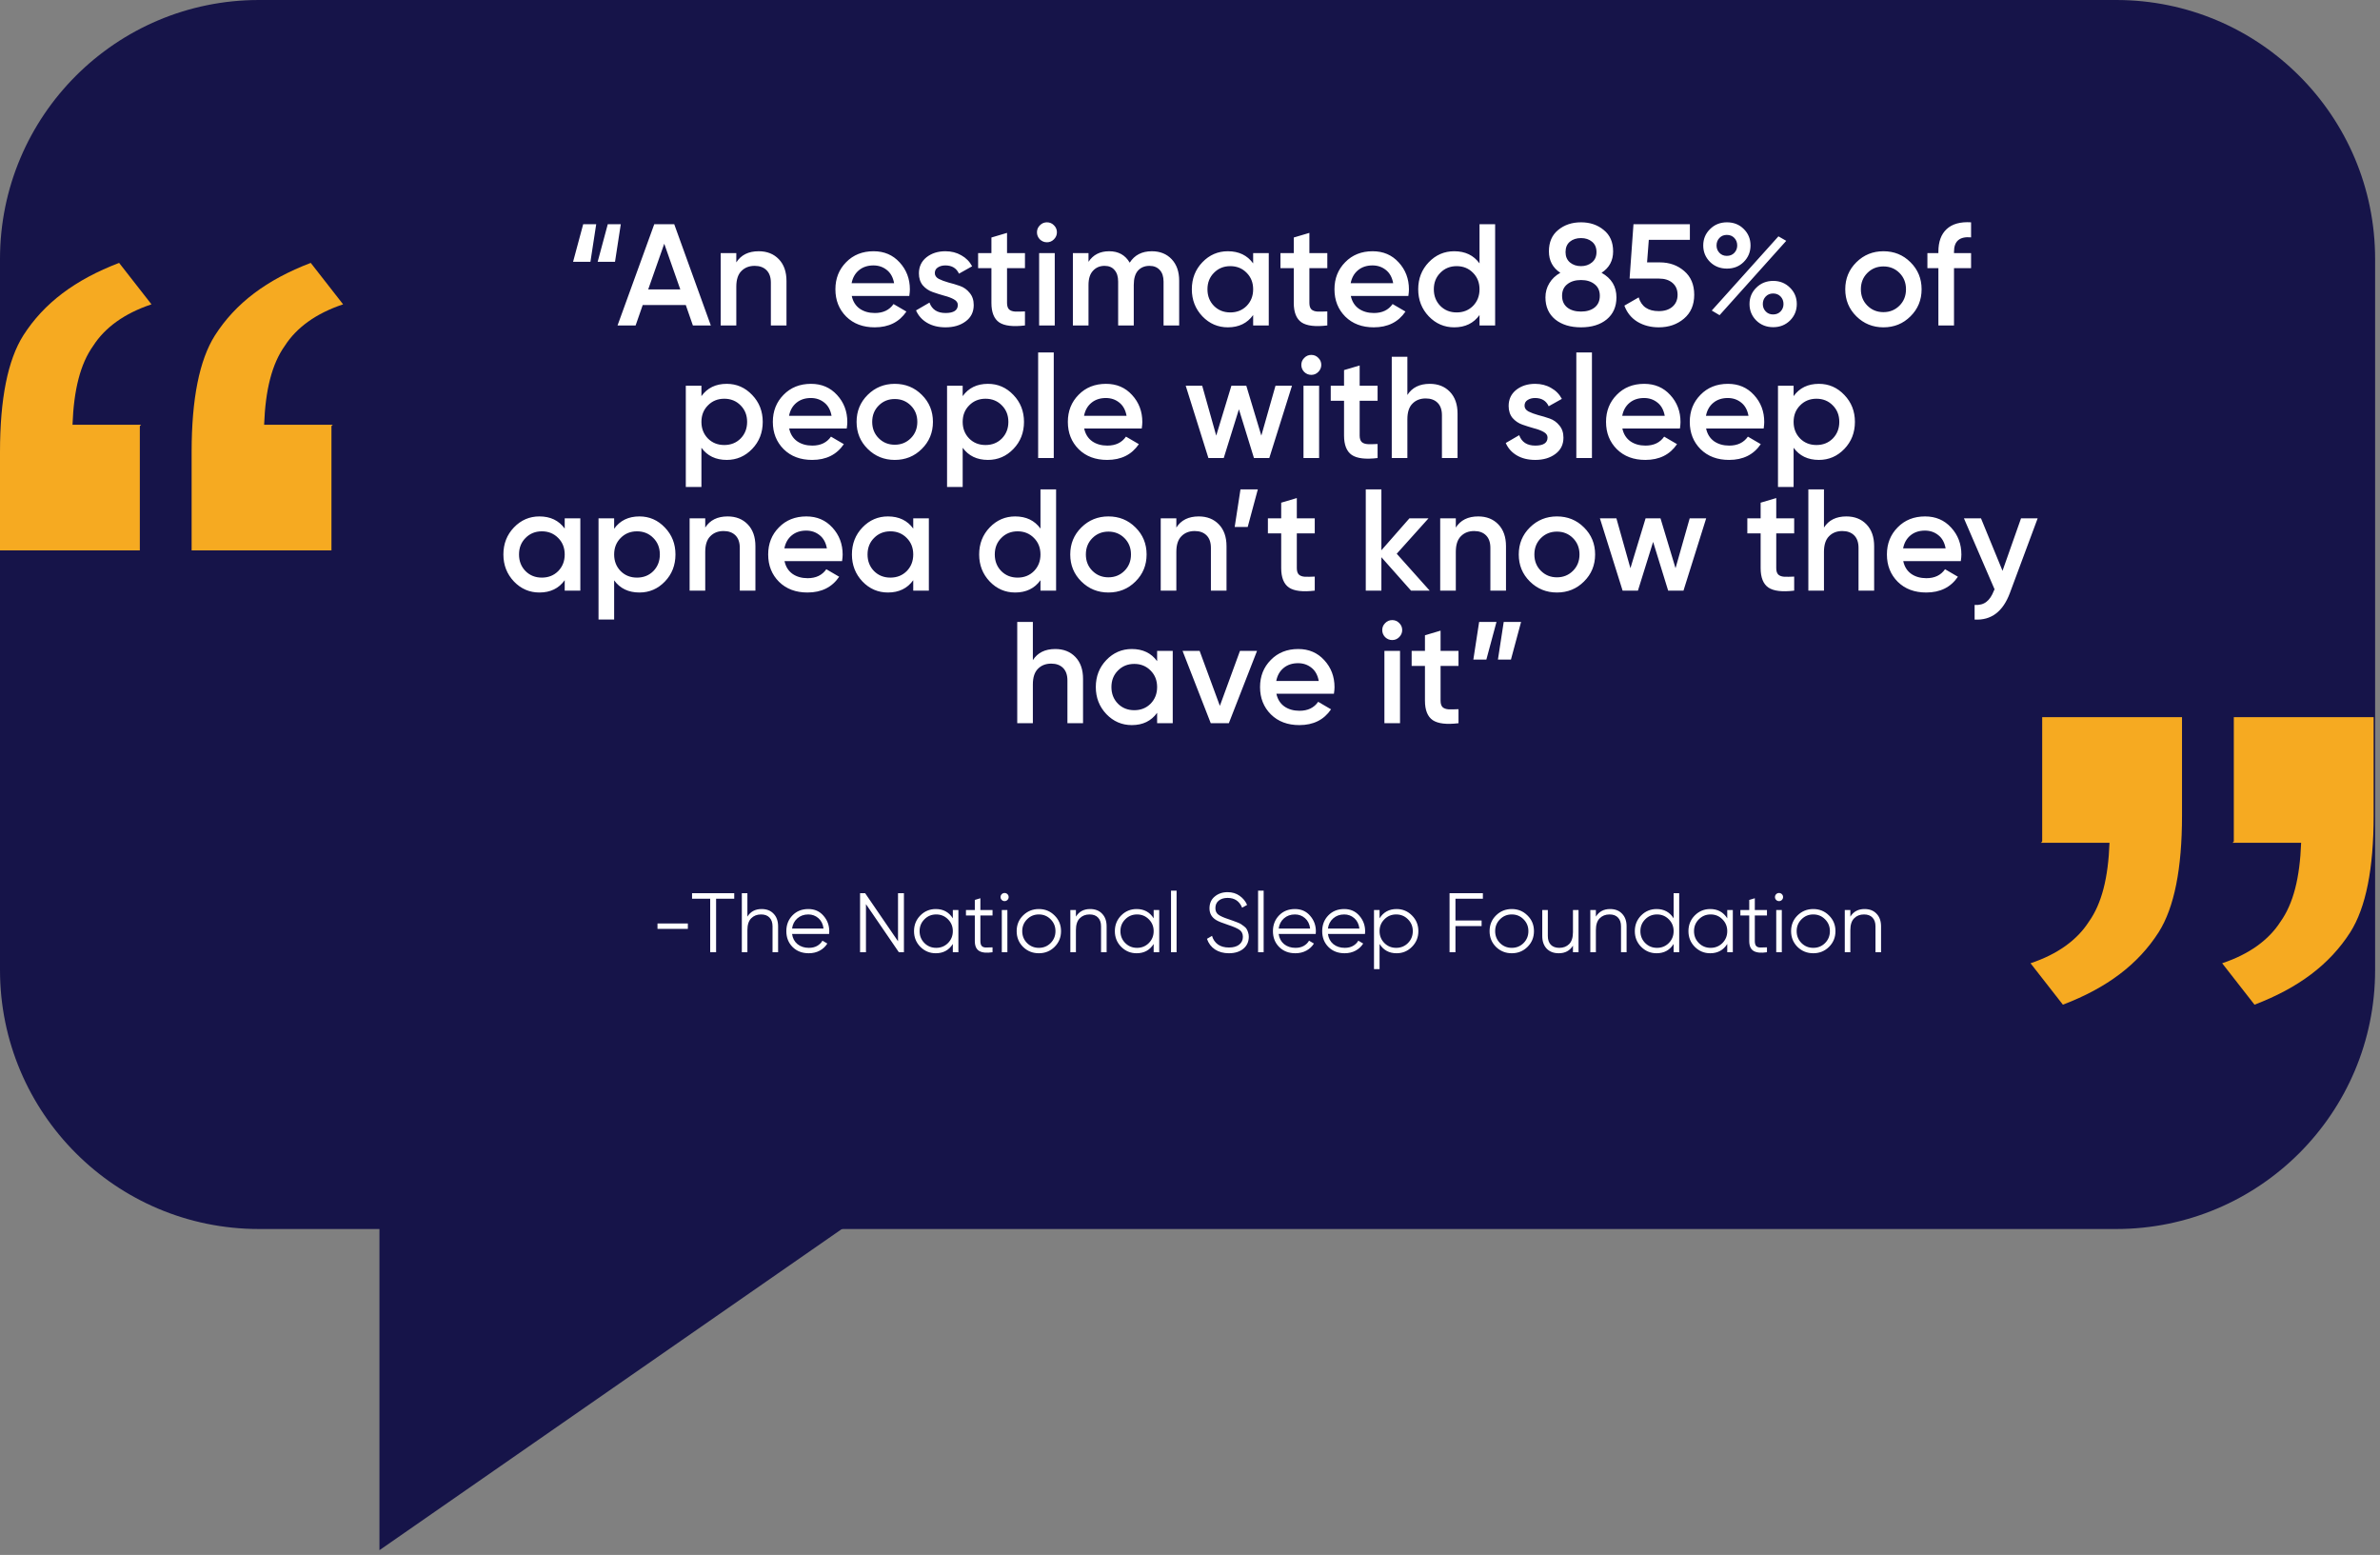
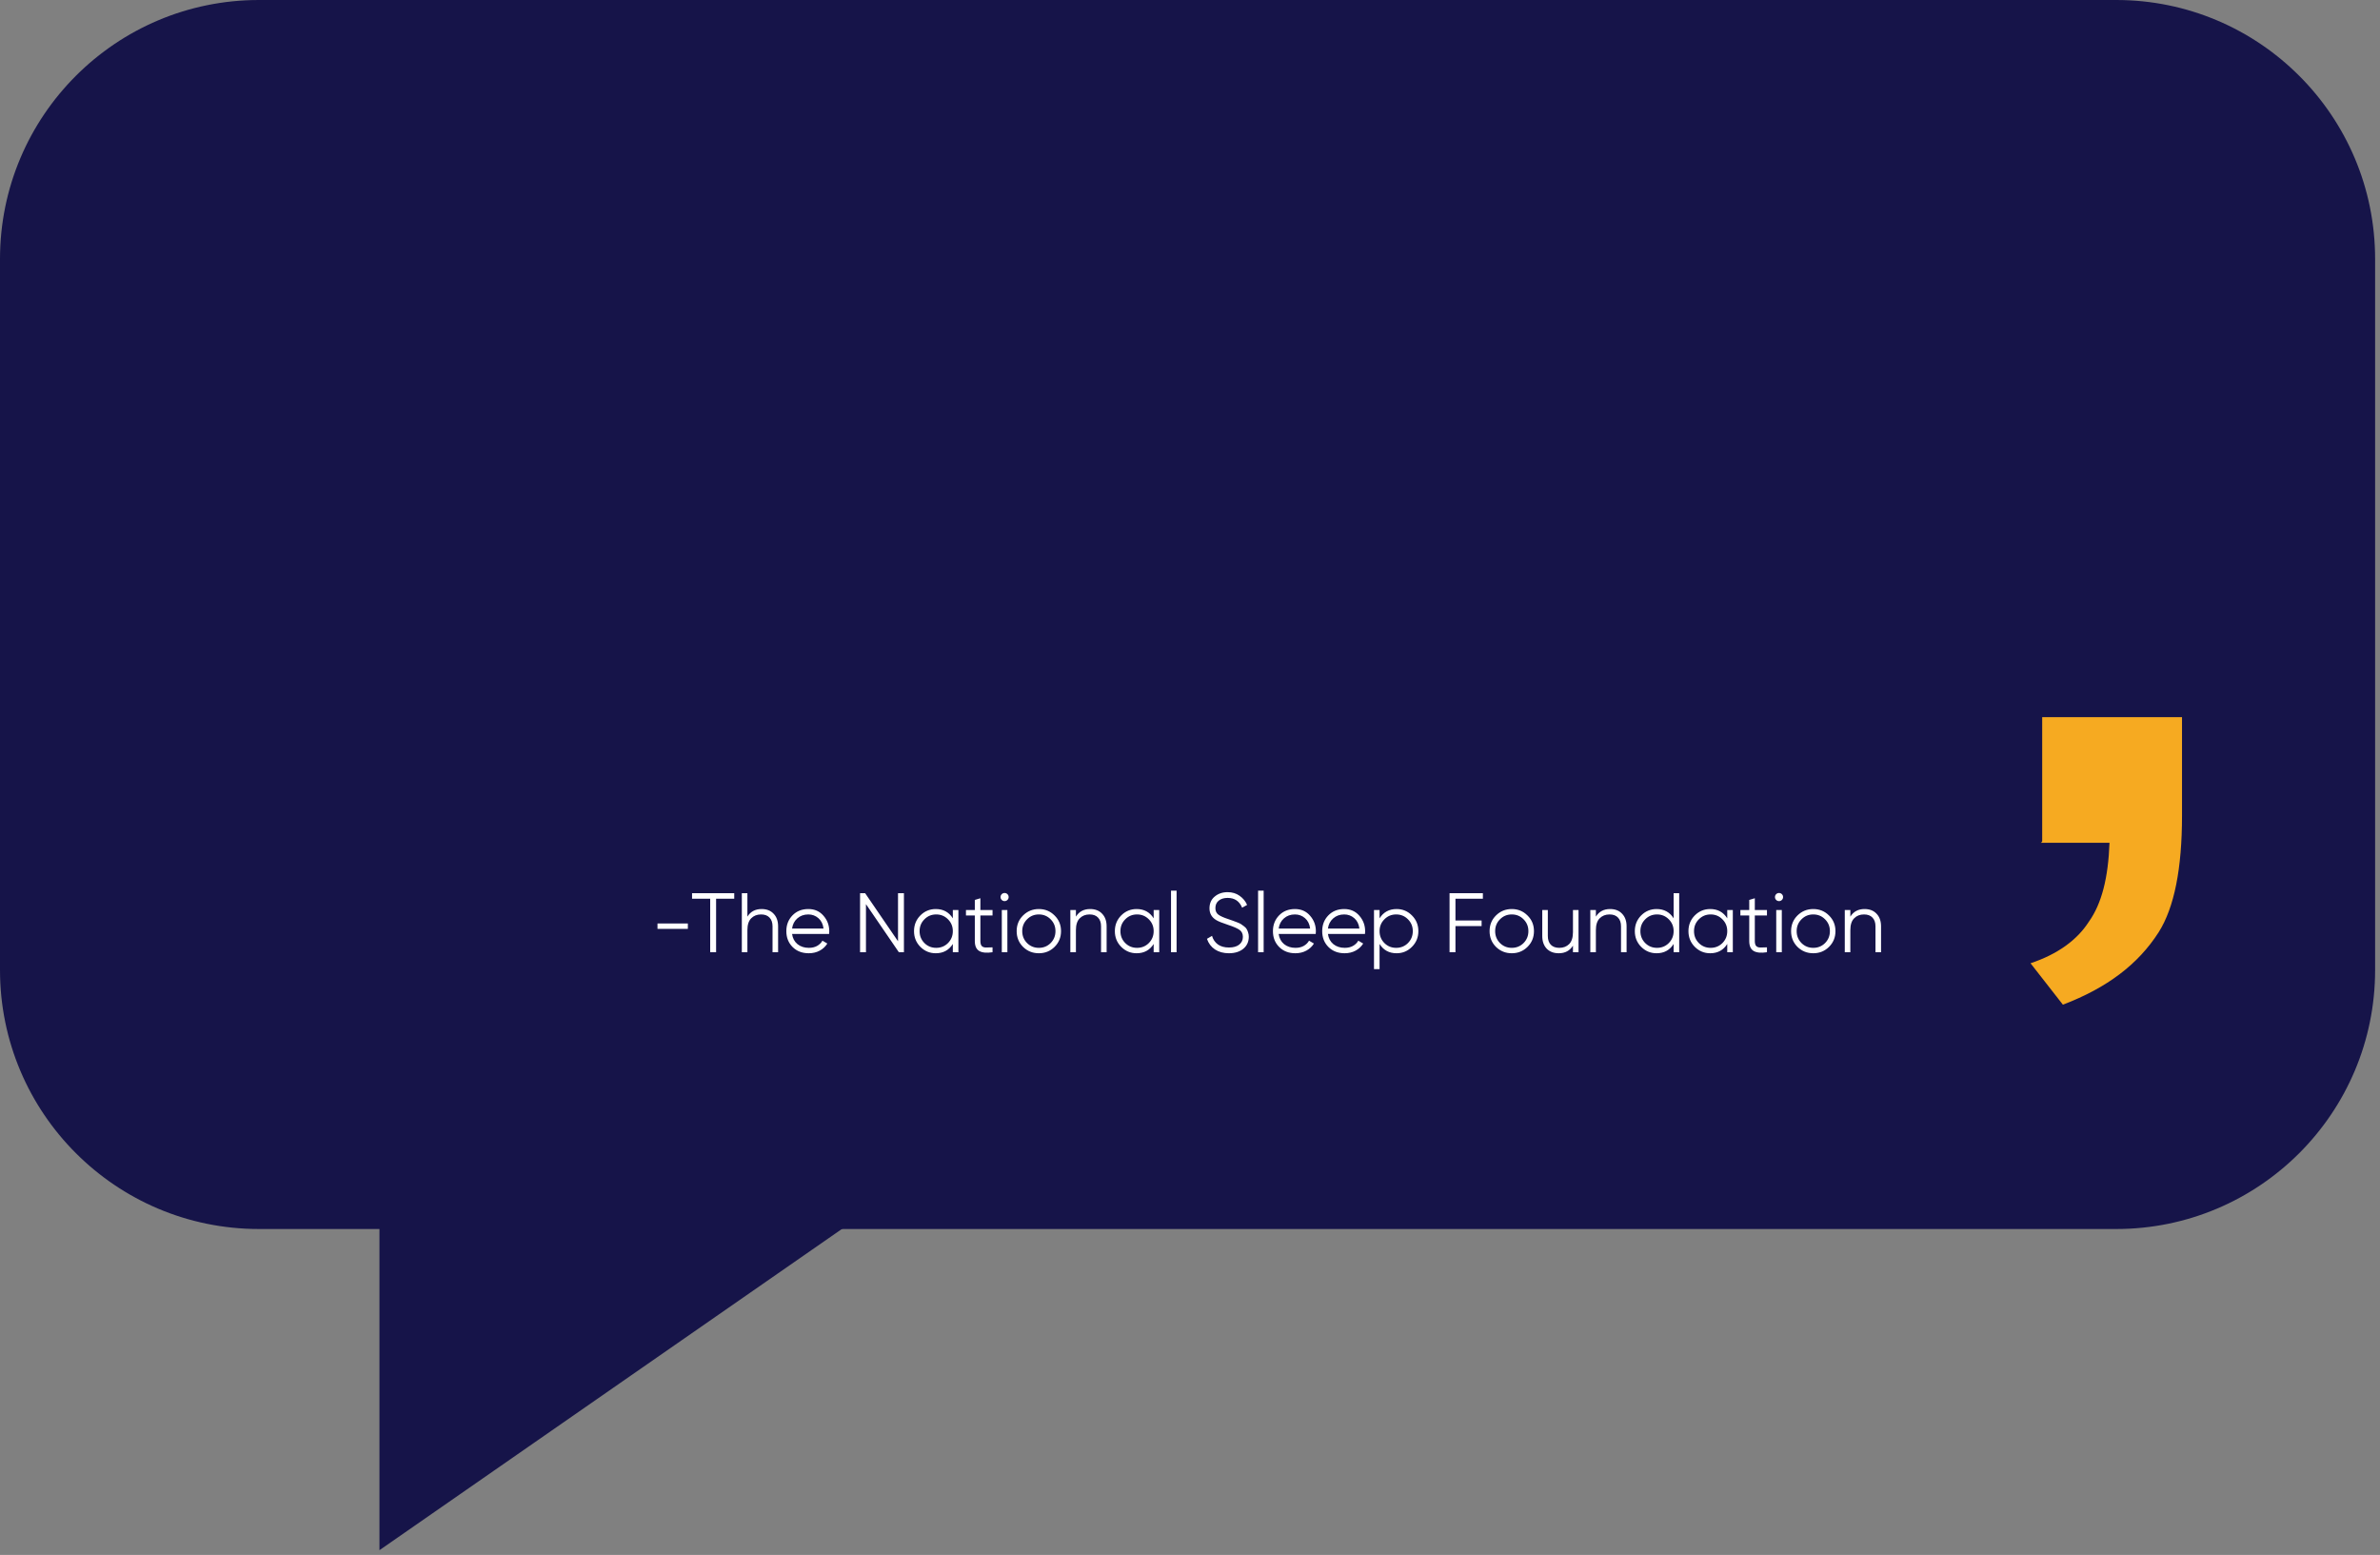
<svg xmlns="http://www.w3.org/2000/svg" width="395" height="258" viewBox="0 0 395 258" fill="none">
  <rect x="0" y="0" width="395" height="258" fill="#808080" stroke="none" />
  <path d="M351.213 0H42.977C19.241 0 0 19.241 0 42.977V160.947C0 184.682 19.241 203.924 42.977 203.924H351.213C374.948 203.924 394.189 184.682 394.189 160.947V42.977C394.189 19.241 374.948 0 351.213 0Z" fill="#161449" />
  <path d="M62.977 184.584V257.214L189.543 169.327L62.977 184.584Z" fill="#161449" />
-   <path d="M23.207 70.696V91.325H0V74.994C0 66.184 1.289 59.737 3.868 55.654C7.306 50.282 12.463 46.415 19.769 43.621L25.141 50.497C20.629 52.002 17.405 54.365 15.472 57.374C13.323 60.382 12.248 64.68 12.033 70.481H23.422L23.207 70.696Z" fill="#F6AA21" />
-   <path d="M55.01 70.696V91.325H31.803V74.994C31.803 66.184 33.092 59.737 35.67 55.654C39.109 50.282 44.266 46.415 51.572 43.621L56.944 50.497C52.431 52.002 49.208 54.365 47.274 57.374C45.125 60.382 44.051 64.68 43.836 70.481H55.225L55.01 70.696Z" fill="#F6AA21" />
-   <path d="M95.111 43.44L96.791 37.2H98.951L97.991 43.44H95.111ZM99.191 43.44L100.871 37.2H103.031L102.071 43.44H99.191ZM114.995 54L113.819 50.616H106.667L105.491 54H102.491L108.587 37.2H111.899L117.971 54H114.995ZM107.579 48.024H112.907L110.243 40.44L107.579 48.024ZM125.922 41.688C127.298 41.688 128.41 42.128 129.258 43.008C130.106 43.888 130.53 45.096 130.53 46.632V54H127.938V46.896C127.938 46 127.698 45.312 127.218 44.832C126.738 44.352 126.082 44.112 125.25 44.112C124.338 44.112 123.602 44.4 123.042 44.976C122.482 45.536 122.202 46.4 122.202 47.568V54H119.61V42H122.202V43.536C122.986 42.304 124.226 41.688 125.922 41.688ZM141.361 49.104C141.553 50.016 141.993 50.72 142.681 51.216C143.369 51.696 144.209 51.936 145.201 51.936C146.577 51.936 147.609 51.44 148.297 50.448L150.433 51.696C149.249 53.44 147.497 54.312 145.177 54.312C143.225 54.312 141.649 53.72 140.449 52.536C139.249 51.336 138.649 49.824 138.649 48C138.649 46.208 139.241 44.712 140.425 43.512C141.609 42.296 143.129 41.688 144.985 41.688C146.745 41.688 148.185 42.304 149.305 43.536C150.441 44.768 151.009 46.264 151.009 48.024C151.009 48.296 150.977 48.656 150.913 49.104H141.361ZM141.337 46.992H148.393C148.217 46.016 147.809 45.28 147.169 44.784C146.545 44.288 145.809 44.04 144.961 44.04C144.001 44.04 143.201 44.304 142.561 44.832C141.921 45.36 141.513 46.08 141.337 46.992ZM155.149 45.312C155.149 45.712 155.365 46.032 155.797 46.272C156.245 46.496 156.781 46.696 157.405 46.872C158.045 47.032 158.685 47.224 159.325 47.448C159.965 47.672 160.501 48.056 160.933 48.6C161.381 49.128 161.605 49.8 161.605 50.616C161.605 51.768 161.157 52.672 160.261 53.328C159.381 53.984 158.269 54.312 156.925 54.312C155.741 54.312 154.725 54.064 153.877 53.568C153.029 53.072 152.413 52.384 152.029 51.504L154.261 50.208C154.677 51.36 155.565 51.936 156.925 51.936C158.285 51.936 158.965 51.488 158.965 50.592C158.965 50.208 158.741 49.896 158.293 49.656C157.861 49.416 157.325 49.216 156.685 49.056C156.061 48.88 155.429 48.68 154.789 48.456C154.149 48.232 153.605 47.864 153.157 47.352C152.725 46.824 152.509 46.16 152.509 45.36C152.509 44.256 152.925 43.368 153.757 42.696C154.605 42.024 155.653 41.688 156.901 41.688C157.893 41.688 158.773 41.912 159.541 42.36C160.325 42.792 160.925 43.4 161.341 44.184L159.157 45.408C158.741 44.496 157.989 44.04 156.901 44.04C156.405 44.04 155.989 44.152 155.653 44.376C155.317 44.584 155.149 44.896 155.149 45.312ZM170.11 44.496H167.134V50.256C167.134 50.752 167.246 51.112 167.47 51.336C167.694 51.544 168.022 51.664 168.454 51.696C168.902 51.712 169.454 51.704 170.11 51.672V54C168.126 54.24 166.702 54.072 165.838 53.496C164.974 52.904 164.542 51.824 164.542 50.256V44.496H162.334V42H164.542V39.408L167.134 38.64V42H170.11V44.496ZM174.909 39.72C174.589 40.04 174.205 40.2 173.757 40.2C173.309 40.2 172.917 40.04 172.581 39.72C172.261 39.384 172.101 38.992 172.101 38.544C172.101 38.096 172.261 37.712 172.581 37.392C172.901 37.056 173.293 36.888 173.757 36.888C174.221 36.888 174.613 37.056 174.933 37.392C175.253 37.712 175.413 38.096 175.413 38.544C175.413 38.992 175.245 39.384 174.909 39.72ZM172.461 54V42H175.053V54H172.461ZM191.167 41.688C192.527 41.688 193.623 42.128 194.455 43.008C195.287 43.888 195.703 45.072 195.703 46.56V54H193.111V46.728C193.111 45.896 192.903 45.256 192.487 44.808C192.071 44.344 191.503 44.112 190.783 44.112C189.983 44.112 189.343 44.376 188.863 44.904C188.399 45.432 188.167 46.224 188.167 47.28V54H185.575V46.728C185.575 45.896 185.375 45.256 184.975 44.808C184.591 44.344 184.039 44.112 183.319 44.112C182.535 44.112 181.895 44.384 181.399 44.928C180.903 45.456 180.655 46.24 180.655 47.28V54H178.063V42H180.655V43.44C181.423 42.272 182.567 41.688 184.087 41.688C185.623 41.688 186.759 42.32 187.495 43.584C188.295 42.32 189.519 41.688 191.167 41.688ZM207.981 42H210.573V54H207.981V52.272C207.005 53.632 205.605 54.312 203.781 54.312C202.133 54.312 200.725 53.704 199.557 52.488C198.389 51.256 197.805 49.76 197.805 48C197.805 46.224 198.389 44.728 199.557 43.512C200.725 42.296 202.133 41.688 203.781 41.688C205.605 41.688 207.005 42.36 207.981 43.704V42ZM201.477 50.76C202.197 51.48 203.101 51.84 204.189 51.84C205.277 51.84 206.181 51.48 206.901 50.76C207.621 50.024 207.981 49.104 207.981 48C207.981 46.896 207.621 45.984 206.901 45.264C206.181 44.528 205.277 44.16 204.189 44.16C203.101 44.16 202.197 44.528 201.477 45.264C200.757 45.984 200.397 46.896 200.397 48C200.397 49.104 200.757 50.024 201.477 50.76ZM220.29 44.496H217.314V50.256C217.314 50.752 217.426 51.112 217.65 51.336C217.874 51.544 218.202 51.664 218.634 51.696C219.082 51.712 219.634 51.704 220.29 51.672V54C218.306 54.24 216.882 54.072 216.018 53.496C215.154 52.904 214.722 51.824 214.722 50.256V44.496H212.514V42H214.722V39.408L217.314 38.64V42H220.29V44.496ZM224.189 49.104C224.381 50.016 224.821 50.72 225.509 51.216C226.197 51.696 227.037 51.936 228.029 51.936C229.405 51.936 230.437 51.44 231.125 50.448L233.261 51.696C232.077 53.44 230.325 54.312 228.005 54.312C226.053 54.312 224.477 53.72 223.277 52.536C222.077 51.336 221.477 49.824 221.477 48C221.477 46.208 222.069 44.712 223.253 43.512C224.437 42.296 225.957 41.688 227.813 41.688C229.573 41.688 231.013 42.304 232.133 43.536C233.269 44.768 233.837 46.264 233.837 48.024C233.837 48.296 233.805 48.656 233.741 49.104H224.189ZM224.165 46.992H231.221C231.045 46.016 230.637 45.28 229.997 44.784C229.373 44.288 228.637 44.04 227.789 44.04C226.829 44.04 226.029 44.304 225.389 44.832C224.749 45.36 224.341 46.08 224.165 46.992ZM245.551 37.2H248.143V54H245.551V52.272C244.575 53.632 243.175 54.312 241.351 54.312C239.703 54.312 238.295 53.704 237.127 52.488C235.959 51.256 235.375 49.76 235.375 48C235.375 46.224 235.959 44.728 237.127 43.512C238.295 42.296 239.703 41.688 241.351 41.688C243.175 41.688 244.575 42.36 245.551 43.704V37.2ZM239.047 50.76C239.767 51.48 240.671 51.84 241.759 51.84C242.847 51.84 243.751 51.48 244.471 50.76C245.191 50.024 245.551 49.104 245.551 48C245.551 46.896 245.191 45.984 244.471 45.264C243.751 44.528 242.847 44.16 241.759 44.16C240.671 44.16 239.767 44.528 239.047 45.264C238.327 45.984 237.967 46.896 237.967 48C237.967 49.104 238.327 50.024 239.047 50.76ZM265.804 45.264C267.452 46.176 268.276 47.536 268.276 49.344C268.276 50.88 267.74 52.096 266.668 52.992C265.596 53.872 264.172 54.312 262.396 54.312C260.62 54.312 259.188 53.872 258.1 52.992C257.028 52.096 256.492 50.88 256.492 49.344C256.492 48.48 256.708 47.696 257.14 46.992C257.572 46.272 258.18 45.696 258.964 45.264C257.7 44.432 257.068 43.248 257.068 41.712C257.068 40.176 257.58 38.992 258.604 38.16C259.628 37.312 260.892 36.888 262.396 36.888C263.884 36.888 265.14 37.312 266.164 38.16C267.204 38.992 267.724 40.176 267.724 41.712C267.724 43.248 267.084 44.432 265.804 45.264ZM262.396 39.504C261.644 39.504 261.028 39.704 260.548 40.104C260.068 40.504 259.828 41.08 259.828 41.832C259.828 42.552 260.068 43.12 260.548 43.536C261.044 43.952 261.66 44.16 262.396 44.16C263.116 44.16 263.724 43.952 264.22 43.536C264.716 43.12 264.964 42.552 264.964 41.832C264.964 41.08 264.716 40.504 264.22 40.104C263.74 39.704 263.132 39.504 262.396 39.504ZM262.396 51.696C263.324 51.696 264.076 51.472 264.652 51.024C265.228 50.56 265.516 49.912 265.516 49.08C265.516 48.248 265.228 47.608 264.652 47.16C264.076 46.696 263.324 46.464 262.396 46.464C261.452 46.464 260.692 46.696 260.116 47.16C259.54 47.608 259.252 48.248 259.252 49.08C259.252 49.912 259.54 50.56 260.116 51.024C260.692 51.472 261.452 51.696 262.396 51.696ZM275.471 43.536C277.071 43.536 278.423 44.016 279.527 44.976C280.631 45.92 281.183 47.232 281.183 48.912C281.183 50.592 280.615 51.912 279.479 52.872C278.343 53.832 276.951 54.312 275.303 54.312C273.975 54.312 272.799 54.008 271.775 53.4C270.751 52.776 270.023 51.88 269.591 50.712L271.967 49.344C272.415 50.864 273.527 51.624 275.303 51.624C276.247 51.624 276.999 51.384 277.559 50.904C278.135 50.408 278.423 49.744 278.423 48.912C278.423 48.08 278.143 47.424 277.583 46.944C277.023 46.464 276.279 46.224 275.351 46.224H270.455L271.103 37.2H280.463V39.792H273.647L273.359 43.536H275.471ZM289.4 43.464C288.664 44.2 287.736 44.568 286.616 44.568C285.496 44.568 284.56 44.2 283.808 43.464C283.056 42.712 282.68 41.8 282.68 40.728C282.68 39.656 283.056 38.752 283.808 38.016C284.56 37.264 285.496 36.888 286.616 36.888C287.736 36.888 288.664 37.256 289.4 37.992C290.152 38.728 290.528 39.64 290.528 40.728C290.528 41.8 290.152 42.712 289.4 43.464ZM286.592 42.456C287.104 42.456 287.52 42.288 287.84 41.952C288.16 41.616 288.32 41.208 288.32 40.728C288.32 40.232 288.16 39.816 287.84 39.48C287.52 39.144 287.104 38.976 286.592 38.976C286.096 38.976 285.688 39.144 285.368 39.48C285.048 39.816 284.888 40.232 284.888 40.728C284.888 41.208 285.048 41.616 285.368 41.952C285.688 42.288 286.096 42.456 286.592 42.456ZM284.096 51.528L295.16 39.216L296.456 39.96L285.392 52.296L284.096 51.528ZM294.296 54.288C293.176 54.288 292.24 53.92 291.488 53.184C290.736 52.432 290.36 51.52 290.36 50.448C290.36 49.376 290.736 48.472 291.488 47.736C292.24 46.984 293.176 46.608 294.296 46.608C295.4 46.608 296.328 46.984 297.08 47.736C297.832 48.472 298.208 49.376 298.208 50.448C298.208 51.52 297.832 52.432 297.08 53.184C296.328 53.92 295.4 54.288 294.296 54.288ZM294.272 52.176C294.784 52.176 295.2 52.008 295.52 51.672C295.84 51.336 296 50.928 296 50.448C296 49.952 295.84 49.536 295.52 49.2C295.2 48.864 294.784 48.696 294.272 48.696C293.776 48.696 293.368 48.864 293.048 49.2C292.728 49.536 292.568 49.952 292.568 50.448C292.568 50.928 292.728 51.336 293.048 51.672C293.368 52.008 293.776 52.176 294.272 52.176ZM312.586 54.312C310.826 54.312 309.33 53.704 308.098 52.488C306.866 51.272 306.25 49.776 306.25 48C306.25 46.224 306.866 44.728 308.098 43.512C309.33 42.296 310.826 41.688 312.586 41.688C314.362 41.688 315.858 42.296 317.074 43.512C318.306 44.728 318.922 46.224 318.922 48C318.922 49.776 318.306 51.272 317.074 52.488C315.858 53.704 314.362 54.312 312.586 54.312ZM309.922 50.712C310.642 51.432 311.53 51.792 312.586 51.792C313.642 51.792 314.53 51.432 315.25 50.712C315.97 49.992 316.33 49.088 316.33 48C316.33 46.912 315.97 46.008 315.25 45.288C314.53 44.568 313.642 44.208 312.586 44.208C311.53 44.208 310.642 44.568 309.922 45.288C309.202 46.008 308.842 46.912 308.842 48C308.842 49.088 309.202 49.992 309.922 50.712ZM327.132 39.384C325.244 39.208 324.3 40 324.3 41.76V42H327.132V44.496H324.3V54H321.708V44.496H319.884V42H321.708V41.76C321.708 40.112 322.164 38.864 323.076 38.016C324.004 37.152 325.356 36.776 327.132 36.888V39.384ZM120.613 63.688C122.261 63.688 123.669 64.304 124.837 65.536C126.005 66.752 126.589 68.24 126.589 70C126.589 71.776 126.005 73.272 124.837 74.488C123.669 75.704 122.261 76.312 120.613 76.312C118.789 76.312 117.389 75.64 116.413 74.296V80.8H113.821V64H116.413V65.728C117.389 64.368 118.789 63.688 120.613 63.688ZM117.493 72.76C118.213 73.48 119.117 73.84 120.205 73.84C121.293 73.84 122.197 73.48 122.917 72.76C123.637 72.024 123.997 71.104 123.997 70C123.997 68.896 123.637 67.984 122.917 67.264C122.197 66.528 121.293 66.16 120.205 66.16C119.117 66.16 118.213 66.528 117.493 67.264C116.773 67.984 116.413 68.896 116.413 70C116.413 71.104 116.773 72.024 117.493 72.76ZM130.978 71.104C131.17 72.016 131.61 72.72 132.298 73.216C132.986 73.696 133.826 73.936 134.818 73.936C136.194 73.936 137.226 73.44 137.914 72.448L140.05 73.696C138.866 75.44 137.114 76.312 134.794 76.312C132.842 76.312 131.266 75.72 130.066 74.536C128.866 73.336 128.266 71.824 128.266 70C128.266 68.208 128.858 66.712 130.042 65.512C131.226 64.296 132.746 63.688 134.602 63.688C136.362 63.688 137.802 64.304 138.922 65.536C140.058 66.768 140.626 68.264 140.626 70.024C140.626 70.296 140.594 70.656 140.53 71.104H130.978ZM130.954 68.992H138.01C137.834 68.016 137.426 67.28 136.786 66.784C136.162 66.288 135.426 66.04 134.578 66.04C133.618 66.04 132.818 66.304 132.178 66.832C131.538 67.36 131.13 68.08 130.954 68.992ZM148.5 76.312C146.74 76.312 145.244 75.704 144.012 74.488C142.78 73.272 142.164 71.776 142.164 70C142.164 68.224 142.78 66.728 144.012 65.512C145.244 64.296 146.74 63.688 148.5 63.688C150.276 63.688 151.772 64.296 152.988 65.512C154.22 66.728 154.836 68.224 154.836 70C154.836 71.776 154.22 73.272 152.988 74.488C151.772 75.704 150.276 76.312 148.5 76.312ZM145.836 72.712C146.556 73.432 147.444 73.792 148.5 73.792C149.556 73.792 150.444 73.432 151.164 72.712C151.884 71.992 152.244 71.088 152.244 70C152.244 68.912 151.884 68.008 151.164 67.288C150.444 66.568 149.556 66.208 148.5 66.208C147.444 66.208 146.556 66.568 145.836 67.288C145.116 68.008 144.756 68.912 144.756 70C144.756 71.088 145.116 71.992 145.836 72.712ZM163.972 63.688C165.62 63.688 167.028 64.304 168.196 65.536C169.364 66.752 169.948 68.24 169.948 70C169.948 71.776 169.364 73.272 168.196 74.488C167.028 75.704 165.62 76.312 163.972 76.312C162.148 76.312 160.748 75.64 159.772 74.296V80.8H157.18V64H159.772V65.728C160.748 64.368 162.148 63.688 163.972 63.688ZM160.852 72.76C161.572 73.48 162.476 73.84 163.564 73.84C164.652 73.84 165.556 73.48 166.276 72.76C166.996 72.024 167.356 71.104 167.356 70C167.356 68.896 166.996 67.984 166.276 67.264C165.556 66.528 164.652 66.16 163.564 66.16C162.476 66.16 161.572 66.528 160.852 67.264C160.132 67.984 159.772 68.896 159.772 70C159.772 71.104 160.132 72.024 160.852 72.76ZM172.297 76V58.48H174.889V76H172.297ZM179.939 71.104C180.131 72.016 180.571 72.72 181.259 73.216C181.947 73.696 182.787 73.936 183.779 73.936C185.155 73.936 186.187 73.44 186.875 72.448L189.011 73.696C187.827 75.44 186.075 76.312 183.755 76.312C181.803 76.312 180.227 75.72 179.027 74.536C177.827 73.336 177.227 71.824 177.227 70C177.227 68.208 177.819 66.712 179.003 65.512C180.187 64.296 181.707 63.688 183.563 63.688C185.323 63.688 186.763 64.304 187.883 65.536C189.019 66.768 189.587 68.264 189.587 70.024C189.587 70.296 189.555 70.656 189.491 71.104H179.939ZM179.915 68.992H186.971C186.795 68.016 186.387 67.28 185.747 66.784C185.123 66.288 184.387 66.04 183.539 66.04C182.579 66.04 181.779 66.304 181.139 66.832C180.499 67.36 180.091 68.08 179.915 68.992ZM211.691 64H214.427L210.659 76H208.115L205.619 67.912L203.099 76H200.555L196.787 64H199.523L201.851 72.28L204.371 64H206.843L209.339 72.28L211.691 64ZM218.784 61.72C218.464 62.04 218.08 62.2 217.632 62.2C217.184 62.2 216.792 62.04 216.456 61.72C216.136 61.384 215.976 60.992 215.976 60.544C215.976 60.096 216.136 59.712 216.456 59.392C216.776 59.056 217.168 58.888 217.632 58.888C218.096 58.888 218.488 59.056 218.808 59.392C219.128 59.712 219.288 60.096 219.288 60.544C219.288 60.992 219.12 61.384 218.784 61.72ZM216.336 76V64H218.928V76H216.336ZM228.634 66.496H225.658V72.256C225.658 72.752 225.77 73.112 225.994 73.336C226.218 73.544 226.546 73.664 226.978 73.696C227.426 73.712 227.978 73.704 228.634 73.672V76C226.65 76.24 225.226 76.072 224.362 75.496C223.498 74.904 223.066 73.824 223.066 72.256V66.496H220.858V64H223.066V61.408L225.658 60.64V64H228.634V66.496ZM237.297 63.688C238.673 63.688 239.785 64.128 240.633 65.008C241.481 65.888 241.905 67.096 241.905 68.632V76H239.313V68.896C239.313 68 239.073 67.312 238.593 66.832C238.113 66.352 237.457 66.112 236.625 66.112C235.713 66.112 234.977 66.4 234.417 66.976C233.857 67.536 233.577 68.4 233.577 69.568V76H230.985V59.2H233.577V65.536C234.361 64.304 235.601 63.688 237.297 63.688ZM253.024 67.312C253.024 67.712 253.24 68.032 253.672 68.272C254.12 68.496 254.656 68.696 255.28 68.872C255.92 69.032 256.56 69.224 257.2 69.448C257.84 69.672 258.376 70.056 258.808 70.6C259.256 71.128 259.48 71.8 259.48 72.616C259.48 73.768 259.032 74.672 258.136 75.328C257.256 75.984 256.144 76.312 254.8 76.312C253.616 76.312 252.6 76.064 251.752 75.568C250.904 75.072 250.288 74.384 249.904 73.504L252.136 72.208C252.552 73.36 253.44 73.936 254.8 73.936C256.16 73.936 256.84 73.488 256.84 72.592C256.84 72.208 256.616 71.896 256.168 71.656C255.736 71.416 255.2 71.216 254.56 71.056C253.936 70.88 253.304 70.68 252.664 70.456C252.024 70.232 251.48 69.864 251.032 69.352C250.6 68.824 250.384 68.16 250.384 67.36C250.384 66.256 250.8 65.368 251.632 64.696C252.48 64.024 253.528 63.688 254.776 63.688C255.768 63.688 256.648 63.912 257.416 64.36C258.2 64.792 258.8 65.4 259.216 66.184L257.032 67.408C256.616 66.496 255.864 66.04 254.776 66.04C254.28 66.04 253.864 66.152 253.528 66.376C253.192 66.584 253.024 66.896 253.024 67.312ZM261.617 76V58.48H264.209V76H261.617ZM269.259 71.104C269.451 72.016 269.891 72.72 270.579 73.216C271.267 73.696 272.107 73.936 273.099 73.936C274.475 73.936 275.507 73.44 276.195 72.448L278.331 73.696C277.147 75.44 275.395 76.312 273.075 76.312C271.123 76.312 269.547 75.72 268.347 74.536C267.147 73.336 266.547 71.824 266.547 70C266.547 68.208 267.139 66.712 268.323 65.512C269.507 64.296 271.027 63.688 272.883 63.688C274.643 63.688 276.083 64.304 277.203 65.536C278.339 66.768 278.907 68.264 278.907 70.024C278.907 70.296 278.875 70.656 278.811 71.104H269.259ZM269.235 68.992H276.291C276.115 68.016 275.707 67.28 275.067 66.784C274.443 66.288 273.707 66.04 272.859 66.04C271.899 66.04 271.099 66.304 270.459 66.832C269.819 67.36 269.411 68.08 269.235 68.992ZM283.157 71.104C283.349 72.016 283.789 72.72 284.477 73.216C285.165 73.696 286.005 73.936 286.997 73.936C288.373 73.936 289.405 73.44 290.093 72.448L292.229 73.696C291.045 75.44 289.293 76.312 286.973 76.312C285.021 76.312 283.445 75.72 282.245 74.536C281.045 73.336 280.445 71.824 280.445 70C280.445 68.208 281.037 66.712 282.221 65.512C283.405 64.296 284.925 63.688 286.781 63.688C288.541 63.688 289.981 64.304 291.101 65.536C292.237 66.768 292.805 68.264 292.805 70.024C292.805 70.296 292.773 70.656 292.709 71.104H283.157ZM283.133 68.992H290.189C290.013 68.016 289.605 67.28 288.965 66.784C288.341 66.288 287.605 66.04 286.757 66.04C285.797 66.04 284.997 66.304 284.357 66.832C283.717 67.36 283.309 68.08 283.133 68.992ZM301.878 63.688C303.526 63.688 304.934 64.304 306.102 65.536C307.27 66.752 307.854 68.24 307.854 70C307.854 71.776 307.27 73.272 306.102 74.488C304.934 75.704 303.526 76.312 301.878 76.312C300.054 76.312 298.654 75.64 297.678 74.296V80.8H295.086V64H297.678V65.728C298.654 64.368 300.054 63.688 301.878 63.688ZM298.758 72.76C299.478 73.48 300.382 73.84 301.47 73.84C302.558 73.84 303.462 73.48 304.182 72.76C304.902 72.024 305.262 71.104 305.262 70C305.262 68.896 304.902 67.984 304.182 67.264C303.462 66.528 302.558 66.16 301.47 66.16C300.382 66.16 299.478 66.528 298.758 67.264C298.038 67.984 297.678 68.896 297.678 70C297.678 71.104 298.038 72.024 298.758 72.76ZM93.723 86H96.315V98H93.723V96.272C92.747 97.632 91.347 98.312 89.523 98.312C87.875 98.312 86.467 97.704 85.299 96.488C84.131 95.256 83.547 93.76 83.547 92C83.547 90.224 84.131 88.728 85.299 87.512C86.467 86.296 87.875 85.688 89.523 85.688C91.347 85.688 92.747 86.36 93.723 87.704V86ZM87.219 94.76C87.939 95.48 88.843 95.84 89.931 95.84C91.019 95.84 91.923 95.48 92.643 94.76C93.363 94.024 93.723 93.104 93.723 92C93.723 90.896 93.363 89.984 92.643 89.264C91.923 88.528 91.019 88.16 89.931 88.16C88.843 88.16 87.939 88.528 87.219 89.264C86.499 89.984 86.139 90.896 86.139 92C86.139 93.104 86.499 94.024 87.219 94.76ZM106.128 85.688C107.776 85.688 109.184 86.304 110.352 87.536C111.52 88.752 112.104 90.24 112.104 92C112.104 93.776 111.52 95.272 110.352 96.488C109.184 97.704 107.776 98.312 106.128 98.312C104.304 98.312 102.904 97.64 101.928 96.296V102.8H99.336V86H101.928V87.728C102.904 86.368 104.304 85.688 106.128 85.688ZM103.008 94.76C103.728 95.48 104.632 95.84 105.72 95.84C106.808 95.84 107.712 95.48 108.432 94.76C109.152 94.024 109.512 93.104 109.512 92C109.512 90.896 109.152 89.984 108.432 89.264C107.712 88.528 106.808 88.16 105.72 88.16C104.632 88.16 103.728 88.528 103.008 89.264C102.288 89.984 101.928 90.896 101.928 92C101.928 93.104 102.288 94.024 103.008 94.76ZM120.765 85.688C122.141 85.688 123.253 86.128 124.101 87.008C124.949 87.888 125.373 89.096 125.373 90.632V98H122.781V90.896C122.781 90 122.541 89.312 122.061 88.832C121.581 88.352 120.925 88.112 120.093 88.112C119.181 88.112 118.445 88.4 117.885 88.976C117.325 89.536 117.045 90.4 117.045 91.568V98H114.453V86H117.045V87.536C117.829 86.304 119.069 85.688 120.765 85.688ZM130.204 93.104C130.396 94.016 130.836 94.72 131.524 95.216C132.212 95.696 133.052 95.936 134.044 95.936C135.42 95.936 136.452 95.44 137.14 94.448L139.276 95.696C138.092 97.44 136.34 98.312 134.02 98.312C132.068 98.312 130.492 97.72 129.292 96.536C128.092 95.336 127.492 93.824 127.492 92C127.492 90.208 128.084 88.712 129.268 87.512C130.452 86.296 131.972 85.688 133.828 85.688C135.588 85.688 137.028 86.304 138.148 87.536C139.284 88.768 139.852 90.264 139.852 92.024C139.852 92.296 139.82 92.656 139.756 93.104H130.204ZM130.18 90.992H137.236C137.06 90.016 136.652 89.28 136.012 88.784C135.388 88.288 134.652 88.04 133.804 88.04C132.844 88.04 132.044 88.304 131.404 88.832C130.764 89.36 130.356 90.08 130.18 90.992ZM151.567 86H154.159V98H151.567V96.272C150.591 97.632 149.191 98.312 147.367 98.312C145.719 98.312 144.311 97.704 143.143 96.488C141.975 95.256 141.391 93.76 141.391 92C141.391 90.224 141.975 88.728 143.143 87.512C144.311 86.296 145.719 85.688 147.367 85.688C149.191 85.688 150.591 86.36 151.567 87.704V86ZM145.063 94.76C145.783 95.48 146.687 95.84 147.775 95.84C148.863 95.84 149.767 95.48 150.487 94.76C151.207 94.024 151.567 93.104 151.567 92C151.567 90.896 151.207 89.984 150.487 89.264C149.767 88.528 148.863 88.16 147.775 88.16C146.687 88.16 145.783 88.528 145.063 89.264C144.343 89.984 143.983 90.896 143.983 92C143.983 93.104 144.343 94.024 145.063 94.76ZM172.684 81.2H175.276V98H172.684V96.272C171.708 97.632 170.308 98.312 168.484 98.312C166.836 98.312 165.428 97.704 164.26 96.488C163.092 95.256 162.508 93.76 162.508 92C162.508 90.224 163.092 88.728 164.26 87.512C165.428 86.296 166.836 85.688 168.484 85.688C170.308 85.688 171.708 86.36 172.684 87.704V81.2ZM166.18 94.76C166.9 95.48 167.804 95.84 168.892 95.84C169.98 95.84 170.884 95.48 171.604 94.76C172.324 94.024 172.684 93.104 172.684 92C172.684 90.896 172.324 89.984 171.604 89.264C170.884 88.528 169.98 88.16 168.892 88.16C167.804 88.16 166.9 88.528 166.18 89.264C165.46 89.984 165.1 90.896 165.1 92C165.1 93.104 165.46 94.024 166.18 94.76ZM183.961 98.312C182.201 98.312 180.705 97.704 179.473 96.488C178.241 95.272 177.625 93.776 177.625 92C177.625 90.224 178.241 88.728 179.473 87.512C180.705 86.296 182.201 85.688 183.961 85.688C185.737 85.688 187.233 86.296 188.449 87.512C189.681 88.728 190.297 90.224 190.297 92C190.297 93.776 189.681 95.272 188.449 96.488C187.233 97.704 185.737 98.312 183.961 98.312ZM181.297 94.712C182.017 95.432 182.905 95.792 183.961 95.792C185.017 95.792 185.905 95.432 186.625 94.712C187.345 93.992 187.705 93.088 187.705 92C187.705 90.912 187.345 90.008 186.625 89.288C185.905 88.568 185.017 88.208 183.961 88.208C182.905 88.208 182.017 88.568 181.297 89.288C180.577 90.008 180.217 90.912 180.217 92C180.217 93.088 180.577 93.992 181.297 94.712ZM198.953 85.688C200.329 85.688 201.441 86.128 202.289 87.008C203.137 87.888 203.561 89.096 203.561 90.632V98H200.969V90.896C200.969 90 200.729 89.312 200.249 88.832C199.769 88.352 199.113 88.112 198.281 88.112C197.369 88.112 196.633 88.4 196.073 88.976C195.513 89.536 195.233 90.4 195.233 91.568V98H192.641V86H195.233V87.536C196.017 86.304 197.257 85.688 198.953 85.688ZM208.757 81.2L207.077 87.44H204.917L205.877 81.2H208.757ZM218.204 88.496H215.228V94.256C215.228 94.752 215.34 95.112 215.564 95.336C215.788 95.544 216.116 95.664 216.548 95.696C216.996 95.712 217.548 95.704 218.204 95.672V98C216.22 98.24 214.796 98.072 213.932 97.496C213.068 96.904 212.636 95.824 212.636 94.256V88.496H210.428V86H212.636V83.408L215.228 82.64V86H218.204V88.496ZM237.28 98H234.184L229.264 92.456V98H226.672V81.2H229.264V91.304L233.92 86H237.088L231.808 91.88L237.28 98ZM245.336 85.688C246.712 85.688 247.824 86.128 248.672 87.008C249.52 87.888 249.944 89.096 249.944 90.632V98H247.352V90.896C247.352 90 247.112 89.312 246.632 88.832C246.152 88.352 245.496 88.112 244.664 88.112C243.752 88.112 243.016 88.4 242.456 88.976C241.896 89.536 241.616 90.4 241.616 91.568V98H239.024V86H241.616V87.536C242.4 86.304 243.64 85.688 245.336 85.688ZM258.399 98.312C256.639 98.312 255.143 97.704 253.911 96.488C252.679 95.272 252.063 93.776 252.063 92C252.063 90.224 252.679 88.728 253.911 87.512C255.143 86.296 256.639 85.688 258.399 85.688C260.175 85.688 261.671 86.296 262.887 87.512C264.119 88.728 264.735 90.224 264.735 92C264.735 93.776 264.119 95.272 262.887 96.488C261.671 97.704 260.175 98.312 258.399 98.312ZM255.735 94.712C256.455 95.432 257.343 95.792 258.399 95.792C259.455 95.792 260.343 95.432 261.063 94.712C261.783 93.992 262.143 93.088 262.143 92C262.143 90.912 261.783 90.008 261.063 89.288C260.343 88.568 259.455 88.208 258.399 88.208C257.343 88.208 256.455 88.568 255.735 89.288C255.015 90.008 254.655 90.912 254.655 92C254.655 93.088 255.015 93.992 255.735 94.712ZM280.434 86H283.17L279.402 98H276.858L274.362 89.912L271.842 98H269.298L265.53 86H268.266L270.594 94.28L273.114 86H275.586L278.082 94.28L280.434 86ZM297.774 88.496H294.798V94.256C294.798 94.752 294.91 95.112 295.134 95.336C295.358 95.544 295.686 95.664 296.118 95.696C296.566 95.712 297.118 95.704 297.774 95.672V98C295.79 98.24 294.366 98.072 293.502 97.496C292.638 96.904 292.206 95.824 292.206 94.256V88.496H289.998V86H292.206V83.408L294.798 82.64V86H297.774V88.496ZM306.437 85.688C307.813 85.688 308.925 86.128 309.773 87.008C310.621 87.888 311.045 89.096 311.045 90.632V98H308.453V90.896C308.453 90 308.213 89.312 307.733 88.832C307.253 88.352 306.597 88.112 305.765 88.112C304.853 88.112 304.117 88.4 303.557 88.976C302.997 89.536 302.717 90.4 302.717 91.568V98H300.125V81.2H302.717V87.536C303.501 86.304 304.741 85.688 306.437 85.688ZM315.876 93.104C316.068 94.016 316.508 94.72 317.196 95.216C317.884 95.696 318.724 95.936 319.716 95.936C321.092 95.936 322.124 95.44 322.812 94.448L324.948 95.696C323.764 97.44 322.012 98.312 319.692 98.312C317.74 98.312 316.164 97.72 314.964 96.536C313.764 95.336 313.164 93.824 313.164 92C313.164 90.208 313.756 88.712 314.94 87.512C316.124 86.296 317.644 85.688 319.5 85.688C321.26 85.688 322.7 86.304 323.82 87.536C324.956 88.768 325.524 90.264 325.524 92.024C325.524 92.296 325.492 92.656 325.428 93.104H315.876ZM315.852 90.992H322.908C322.732 90.016 322.324 89.28 321.684 88.784C321.06 88.288 320.324 88.04 319.476 88.04C318.516 88.04 317.716 88.304 317.076 88.832C316.436 89.36 316.028 90.08 315.852 90.992ZM335.424 86H338.184L333.576 98.384C332.424 101.488 330.472 102.96 327.72 102.8V100.376C328.536 100.424 329.192 100.248 329.688 99.848C330.184 99.464 330.592 98.856 330.912 98.024L331.032 97.784L325.944 86H328.776L332.352 94.712L335.424 86ZM175.14 107.688C176.516 107.688 177.628 108.128 178.476 109.008C179.324 109.888 179.748 111.096 179.748 112.632V120H177.156V112.896C177.156 112 176.916 111.312 176.436 110.832C175.956 110.352 175.3 110.112 174.468 110.112C173.556 110.112 172.82 110.4 172.26 110.976C171.7 111.536 171.42 112.4 171.42 113.568V120H168.828V103.2H171.42V109.536C172.204 108.304 173.444 107.688 175.14 107.688ZM192.043 108H194.635V120H192.043V118.272C191.067 119.632 189.667 120.312 187.843 120.312C186.195 120.312 184.787 119.704 183.619 118.488C182.451 117.256 181.867 115.76 181.867 114C181.867 112.224 182.451 110.728 183.619 109.512C184.787 108.296 186.195 107.688 187.843 107.688C189.667 107.688 191.067 108.36 192.043 109.704V108ZM185.539 116.76C186.259 117.48 187.163 117.84 188.251 117.84C189.339 117.84 190.243 117.48 190.963 116.76C191.683 116.024 192.043 115.104 192.043 114C192.043 112.896 191.683 111.984 190.963 111.264C190.243 110.528 189.339 110.16 188.251 110.16C187.163 110.16 186.259 110.528 185.539 111.264C184.819 111.984 184.459 112.896 184.459 114C184.459 115.104 184.819 116.024 185.539 116.76ZM205.793 108H208.625L203.945 120H200.945L196.265 108H199.097L202.457 117.12L205.793 108ZM211.837 115.104C212.029 116.016 212.469 116.72 213.157 117.216C213.845 117.696 214.685 117.936 215.677 117.936C217.053 117.936 218.085 117.44 218.773 116.448L220.909 117.696C219.725 119.44 217.973 120.312 215.653 120.312C213.701 120.312 212.125 119.72 210.925 118.536C209.725 117.336 209.125 115.824 209.125 114C209.125 112.208 209.717 110.712 210.901 109.512C212.085 108.296 213.605 107.688 215.461 107.688C217.221 107.688 218.661 108.304 219.781 109.536C220.917 110.768 221.485 112.264 221.485 114.024C221.485 114.296 221.453 114.656 221.389 115.104H211.837ZM211.813 112.992H218.869C218.693 112.016 218.285 111.28 217.645 110.784C217.021 110.288 216.285 110.04 215.437 110.04C214.477 110.04 213.677 110.304 213.037 110.832C212.397 111.36 211.989 112.08 211.813 112.992ZM232.214 105.72C231.894 106.04 231.51 106.2 231.062 106.2C230.614 106.2 230.222 106.04 229.886 105.72C229.566 105.384 229.406 104.992 229.406 104.544C229.406 104.096 229.566 103.712 229.886 103.392C230.206 103.056 230.598 102.888 231.062 102.888C231.526 102.888 231.918 103.056 232.238 103.392C232.558 103.712 232.718 104.096 232.718 104.544C232.718 104.992 232.55 105.384 232.214 105.72ZM229.766 120V108H232.358V120H229.766ZM242.063 110.496H239.087V116.256C239.087 116.752 239.199 117.112 239.423 117.336C239.647 117.544 239.975 117.664 240.407 117.696C240.855 117.712 241.407 117.704 242.063 117.672V120C240.079 120.24 238.655 120.072 237.791 119.496C236.927 118.904 236.495 117.824 236.495 116.256V110.496H234.287V108H236.495V105.408L239.087 104.64V108H242.063V110.496ZM248.366 103.2L246.686 109.44H244.526L245.486 103.2H248.366ZM252.446 103.2L250.766 109.44H248.606L249.566 103.2H252.446Z" fill="white" />
  <path d="M109.122 154.122V153.226H114.162V154.122H109.122ZM121.858 148.2V149.124H118.848V158H117.868V149.124H114.858V148.2H121.858ZM126.395 150.832C127.244 150.832 127.911 151.093 128.397 151.616C128.891 152.129 129.139 152.825 129.139 153.702V158H128.215V153.702C128.215 153.077 128.047 152.591 127.711 152.246C127.384 151.901 126.917 151.728 126.311 151.728C125.639 151.728 125.093 151.943 124.673 152.372C124.253 152.792 124.043 153.445 124.043 154.332V158H123.119V148.2H124.043V152.092C124.565 151.252 125.349 150.832 126.395 150.832ZM134.159 150.832C135.195 150.832 136.031 151.201 136.665 151.938C137.309 152.666 137.631 153.529 137.631 154.528C137.631 154.631 137.622 154.775 137.603 154.962H131.457C131.551 155.671 131.849 156.236 132.353 156.656C132.867 157.067 133.497 157.272 134.243 157.272C134.775 157.272 135.233 157.165 135.615 156.95C136.007 156.726 136.301 156.437 136.497 156.082L137.309 156.558C137.001 157.053 136.581 157.445 136.049 157.734C135.517 158.023 134.911 158.168 134.229 158.168C133.128 158.168 132.232 157.823 131.541 157.132C130.851 156.441 130.505 155.564 130.505 154.5C130.505 153.455 130.846 152.582 131.527 151.882C132.209 151.182 133.086 150.832 134.159 150.832ZM134.159 151.728C133.431 151.728 132.82 151.947 132.325 152.386C131.84 152.815 131.551 153.375 131.457 154.066H136.679C136.586 153.329 136.301 152.755 135.825 152.344C135.349 151.933 134.794 151.728 134.159 151.728ZM149.041 148.2H150.021V158H149.181L143.721 150.02V158H142.741V148.2H143.581L149.041 156.18V148.2ZM158.137 151H159.061V158H158.137V156.628C157.493 157.655 156.55 158.168 155.309 158.168C154.31 158.168 153.456 157.813 152.747 157.104C152.047 156.395 151.697 155.527 151.697 154.5C151.697 153.473 152.047 152.605 152.747 151.896C153.456 151.187 154.31 150.832 155.309 150.832C156.55 150.832 157.493 151.345 158.137 152.372V151ZM153.419 156.474C153.951 157.006 154.604 157.272 155.379 157.272C156.153 157.272 156.807 157.006 157.339 156.474C157.871 155.933 158.137 155.275 158.137 154.5C158.137 153.725 157.871 153.072 157.339 152.54C156.807 151.999 156.153 151.728 155.379 151.728C154.604 151.728 153.951 151.999 153.419 152.54C152.887 153.072 152.621 153.725 152.621 154.5C152.621 155.275 152.887 155.933 153.419 156.474ZM164.727 151.896H162.711V156.138C162.711 156.521 162.786 156.796 162.935 156.964C163.084 157.123 163.308 157.207 163.607 157.216C163.906 157.216 164.279 157.207 164.727 157.188V158C163.747 158.149 163.01 158.079 162.515 157.79C162.03 157.501 161.787 156.95 161.787 156.138V151.896H160.317V151H161.787V149.32L162.711 149.04V151H164.727V151.896ZM167.205 149.32C167.074 149.451 166.916 149.516 166.729 149.516C166.542 149.516 166.384 149.451 166.253 149.32C166.122 149.189 166.057 149.031 166.057 148.844C166.057 148.657 166.122 148.499 166.253 148.368C166.384 148.237 166.542 148.172 166.729 148.172C166.916 148.172 167.074 148.237 167.205 148.368C167.336 148.499 167.401 148.657 167.401 148.844C167.401 149.031 167.336 149.189 167.205 149.32ZM166.267 158V151H167.191V158H166.267ZM175.018 157.118C174.309 157.818 173.441 158.168 172.414 158.168C171.387 158.168 170.515 157.818 169.796 157.118C169.087 156.409 168.732 155.536 168.732 154.5C168.732 153.464 169.087 152.596 169.796 151.896C170.515 151.187 171.387 150.832 172.414 150.832C173.441 150.832 174.309 151.187 175.018 151.896C175.737 152.596 176.096 153.464 176.096 154.5C176.096 155.536 175.737 156.409 175.018 157.118ZM170.454 156.474C170.986 157.006 171.639 157.272 172.414 157.272C173.189 157.272 173.842 157.006 174.374 156.474C174.906 155.933 175.172 155.275 175.172 154.5C175.172 153.725 174.906 153.072 174.374 152.54C173.842 151.999 173.189 151.728 172.414 151.728C171.639 151.728 170.986 151.999 170.454 152.54C169.922 153.072 169.656 153.725 169.656 154.5C169.656 155.275 169.922 155.933 170.454 156.474ZM180.918 150.832C181.767 150.832 182.435 151.093 182.92 151.616C183.415 152.129 183.662 152.825 183.662 153.702V158H182.738V153.702C182.738 153.077 182.57 152.591 182.234 152.246C181.907 151.901 181.441 151.728 180.834 151.728C180.162 151.728 179.616 151.943 179.196 152.372C178.776 152.792 178.566 153.445 178.566 154.332V158H177.642V151H178.566V152.092C179.089 151.252 179.873 150.832 180.918 150.832ZM191.469 151H192.393V158H191.469V156.628C190.825 157.655 189.882 158.168 188.641 158.168C187.642 158.168 186.788 157.813 186.079 157.104C185.379 156.395 185.029 155.527 185.029 154.5C185.029 153.473 185.379 152.605 186.079 151.896C186.788 151.187 187.642 150.832 188.641 150.832C189.882 150.832 190.825 151.345 191.469 152.372V151ZM186.751 156.474C187.283 157.006 187.936 157.272 188.711 157.272C189.485 157.272 190.139 157.006 190.671 156.474C191.203 155.933 191.469 155.275 191.469 154.5C191.469 153.725 191.203 153.072 190.671 152.54C190.139 151.999 189.485 151.728 188.711 151.728C187.936 151.728 187.283 151.999 186.751 152.54C186.219 153.072 185.953 153.725 185.953 154.5C185.953 155.275 186.219 155.933 186.751 156.474ZM194.349 158V147.78H195.273V158H194.349ZM203.954 158.168C203.058 158.168 202.288 157.958 201.644 157.538C201.009 157.109 200.566 156.521 200.314 155.774L201.154 155.284C201.331 155.891 201.658 156.367 202.134 156.712C202.61 157.048 203.221 157.216 203.968 157.216C204.696 157.216 205.261 157.057 205.662 156.74C206.073 156.413 206.278 155.984 206.278 155.452C206.278 154.939 206.091 154.551 205.718 154.29C205.345 154.029 204.729 153.758 203.87 153.478C202.853 153.142 202.181 152.871 201.854 152.666C201.107 152.218 200.734 151.569 200.734 150.72C200.734 149.889 201.023 149.236 201.602 148.76C202.181 148.275 202.895 148.032 203.744 148.032C204.509 148.032 205.172 148.233 205.732 148.634C206.292 149.026 206.707 149.53 206.978 150.146L206.152 150.608C205.704 149.525 204.901 148.984 203.744 148.984C203.137 148.984 202.647 149.133 202.274 149.432C201.901 149.731 201.714 150.146 201.714 150.678C201.714 151.163 201.882 151.527 202.218 151.77C202.554 152.013 203.109 152.26 203.884 152.512C204.239 152.633 204.491 152.722 204.64 152.778C204.799 152.825 205.023 152.909 205.312 153.03C205.611 153.142 205.83 153.245 205.97 153.338C206.11 153.422 206.278 153.543 206.474 153.702C206.679 153.851 206.824 154.005 206.908 154.164C207.001 154.313 207.081 154.5 207.146 154.724C207.221 154.939 207.258 155.172 207.258 155.424C207.258 156.255 206.955 156.922 206.348 157.426C205.741 157.921 204.943 158.168 203.954 158.168ZM208.8 158V147.78H209.724V158H208.8ZM214.919 150.832C215.955 150.832 216.79 151.201 217.425 151.938C218.069 152.666 218.391 153.529 218.391 154.528C218.391 154.631 218.382 154.775 218.363 154.962H212.217C212.31 155.671 212.609 156.236 213.113 156.656C213.626 157.067 214.256 157.272 215.003 157.272C215.535 157.272 215.992 157.165 216.375 156.95C216.767 156.726 217.061 156.437 217.257 156.082L218.069 156.558C217.761 157.053 217.341 157.445 216.809 157.734C216.277 158.023 215.67 158.168 214.989 158.168C213.888 158.168 212.992 157.823 212.301 157.132C211.61 156.441 211.265 155.564 211.265 154.5C211.265 153.455 211.606 152.582 212.287 151.882C212.968 151.182 213.846 150.832 214.919 150.832ZM214.919 151.728C214.191 151.728 213.58 151.947 213.085 152.386C212.6 152.815 212.31 153.375 212.217 154.066H217.439C217.346 153.329 217.061 152.755 216.585 152.344C216.109 151.933 215.554 151.728 214.919 151.728ZM223.095 150.832C224.131 150.832 224.966 151.201 225.601 151.938C226.245 152.666 226.567 153.529 226.567 154.528C226.567 154.631 226.558 154.775 226.539 154.962H220.393C220.486 155.671 220.785 156.236 221.289 156.656C221.802 157.067 222.432 157.272 223.179 157.272C223.711 157.272 224.168 157.165 224.551 156.95C224.943 156.726 225.237 156.437 225.433 156.082L226.245 156.558C225.937 157.053 225.517 157.445 224.985 157.734C224.453 158.023 223.846 158.168 223.165 158.168C222.064 158.168 221.168 157.823 220.477 157.132C219.786 156.441 219.441 155.564 219.441 154.5C219.441 153.455 219.782 152.582 220.463 151.882C221.144 151.182 222.022 150.832 223.095 150.832ZM223.095 151.728C222.367 151.728 221.756 151.947 221.261 152.386C220.776 152.815 220.486 153.375 220.393 154.066H225.615C225.522 153.329 225.237 152.755 224.761 152.344C224.285 151.933 223.73 151.728 223.095 151.728ZM231.789 150.832C232.787 150.832 233.637 151.187 234.337 151.896C235.046 152.605 235.401 153.473 235.401 154.5C235.401 155.527 235.046 156.395 234.337 157.104C233.637 157.813 232.787 158.168 231.789 158.168C230.547 158.168 229.605 157.655 228.961 156.628V160.8H228.037V151H228.961V152.372C229.605 151.345 230.547 150.832 231.789 150.832ZM229.759 156.474C230.291 157.006 230.944 157.272 231.719 157.272C232.493 157.272 233.147 157.006 233.679 156.474C234.211 155.933 234.477 155.275 234.477 154.5C234.477 153.725 234.211 153.072 233.679 152.54C233.147 151.999 232.493 151.728 231.719 151.728C230.944 151.728 230.291 151.999 229.759 152.54C229.227 153.072 228.961 153.725 228.961 154.5C228.961 155.275 229.227 155.933 229.759 156.474ZM246.107 149.124H241.557V152.736H245.897V153.66H241.557V158H240.577V148.2H246.107V149.124ZM253.508 157.118C252.799 157.818 251.931 158.168 250.904 158.168C249.877 158.168 249.005 157.818 248.286 157.118C247.577 156.409 247.222 155.536 247.222 154.5C247.222 153.464 247.577 152.596 248.286 151.896C249.005 151.187 249.877 150.832 250.904 150.832C251.931 150.832 252.799 151.187 253.508 151.896C254.227 152.596 254.586 153.464 254.586 154.5C254.586 155.536 254.227 156.409 253.508 157.118ZM248.944 156.474C249.476 157.006 250.129 157.272 250.904 157.272C251.679 157.272 252.332 157.006 252.864 156.474C253.396 155.933 253.662 155.275 253.662 154.5C253.662 153.725 253.396 153.072 252.864 152.54C252.332 151.999 251.679 151.728 250.904 151.728C250.129 151.728 249.476 151.999 248.944 152.54C248.412 153.072 248.146 153.725 248.146 154.5C248.146 155.275 248.412 155.933 248.944 156.474ZM261.06 151H261.984V158H261.06V156.908C260.538 157.748 259.754 158.168 258.708 158.168C257.859 158.168 257.187 157.911 256.692 157.398C256.207 156.875 255.964 156.175 255.964 155.298V151H256.888V155.298C256.888 155.923 257.052 156.409 257.378 156.754C257.714 157.099 258.186 157.272 258.792 157.272C259.464 157.272 260.01 157.062 260.43 156.642C260.85 156.213 261.06 155.555 261.06 154.668V151ZM267.215 150.832C268.064 150.832 268.732 151.093 269.217 151.616C269.712 152.129 269.959 152.825 269.959 153.702V158H269.035V153.702C269.035 153.077 268.867 152.591 268.531 152.246C268.204 151.901 267.738 151.728 267.131 151.728C266.459 151.728 265.913 151.943 265.493 152.372C265.073 152.792 264.863 153.445 264.863 154.332V158H263.939V151H264.863V152.092C265.386 151.252 266.17 150.832 267.215 150.832ZM277.766 148.2H278.69V158H277.766V156.628C277.122 157.655 276.179 158.168 274.938 158.168C273.939 158.168 273.085 157.813 272.376 157.104C271.676 156.395 271.326 155.527 271.326 154.5C271.326 153.473 271.676 152.605 272.376 151.896C273.085 151.187 273.939 150.832 274.938 150.832C276.179 150.832 277.122 151.345 277.766 152.372V148.2ZM273.048 156.474C273.58 157.006 274.233 157.272 275.008 157.272C275.782 157.272 276.436 157.006 276.968 156.474C277.5 155.933 277.766 155.275 277.766 154.5C277.766 153.725 277.5 153.072 276.968 152.54C276.436 151.999 275.782 151.728 275.008 151.728C274.233 151.728 273.58 151.999 273.048 152.54C272.516 153.072 272.25 153.725 272.25 154.5C272.25 155.275 272.516 155.933 273.048 156.474ZM286.666 151H287.59V158H286.666V156.628C286.022 157.655 285.079 158.168 283.838 158.168C282.839 158.168 281.985 157.813 281.276 157.104C280.576 156.395 280.226 155.527 280.226 154.5C280.226 153.473 280.576 152.605 281.276 151.896C281.985 151.187 282.839 150.832 283.838 150.832C285.079 150.832 286.022 151.345 286.666 152.372V151ZM281.948 156.474C282.48 157.006 283.133 157.272 283.908 157.272C284.683 157.272 285.336 157.006 285.868 156.474C286.4 155.933 286.666 155.275 286.666 154.5C286.666 153.725 286.4 153.072 285.868 152.54C285.336 151.999 284.683 151.728 283.908 151.728C283.133 151.728 282.48 151.999 281.948 152.54C281.416 153.072 281.15 153.725 281.15 154.5C281.15 155.275 281.416 155.933 281.948 156.474ZM293.256 151.896H291.24V156.138C291.24 156.521 291.315 156.796 291.464 156.964C291.614 157.123 291.838 157.207 292.136 157.216C292.435 157.216 292.808 157.207 293.256 157.188V158C292.276 158.149 291.539 158.079 291.044 157.79C290.559 157.501 290.316 156.95 290.316 156.138V151.896H288.846V151H290.316V149.32L291.24 149.04V151H293.256V151.896ZM295.734 149.32C295.604 149.451 295.445 149.516 295.258 149.516C295.072 149.516 294.913 149.451 294.782 149.32C294.652 149.189 294.586 149.031 294.586 148.844C294.586 148.657 294.652 148.499 294.782 148.368C294.913 148.237 295.072 148.172 295.258 148.172C295.445 148.172 295.604 148.237 295.734 148.368C295.865 148.499 295.93 148.657 295.93 148.844C295.93 149.031 295.865 149.189 295.734 149.32ZM294.796 158V151H295.72V158H294.796ZM303.547 157.118C302.838 157.818 301.97 158.168 300.943 158.168C299.917 158.168 299.044 157.818 298.325 157.118C297.616 156.409 297.261 155.536 297.261 154.5C297.261 153.464 297.616 152.596 298.325 151.896C299.044 151.187 299.917 150.832 300.943 150.832C301.97 150.832 302.838 151.187 303.547 151.896C304.266 152.596 304.625 153.464 304.625 154.5C304.625 155.536 304.266 156.409 303.547 157.118ZM298.983 156.474C299.515 157.006 300.169 157.272 300.943 157.272C301.718 157.272 302.371 157.006 302.903 156.474C303.435 155.933 303.701 155.275 303.701 154.5C303.701 153.725 303.435 153.072 302.903 152.54C302.371 151.999 301.718 151.728 300.943 151.728C300.169 151.728 299.515 151.999 298.983 152.54C298.451 153.072 298.185 153.725 298.185 154.5C298.185 155.275 298.451 155.933 298.983 156.474ZM309.447 150.832C310.297 150.832 310.964 151.093 311.449 151.616C311.944 152.129 312.191 152.825 312.191 153.702V158H311.267V153.702C311.267 153.077 311.099 152.591 310.763 152.246C310.437 151.901 309.97 151.728 309.363 151.728C308.691 151.728 308.145 151.943 307.725 152.372C307.305 152.792 307.095 153.445 307.095 154.332V158H306.171V151H307.095V152.092C307.618 151.252 308.402 150.832 309.447 150.832Z" fill="white" />
-   <path d="M370.737 139.629V119H393.944V135.331C393.944 144.141 392.655 150.588 390.076 154.671C386.638 160.043 381.481 163.91 374.175 166.704L368.803 159.828C373.315 158.324 376.538 155.96 378.472 152.951C380.621 149.943 381.696 145.645 381.91 139.844H370.522L370.737 139.629Z" fill="#F6AA21" />
  <path d="M338.934 139.629V119H362.141V135.331C362.141 144.141 360.852 150.588 358.273 154.671C354.835 160.043 349.678 163.91 342.372 166.704L337 159.828C341.513 158.324 344.736 155.96 346.67 152.951C348.819 149.943 349.893 145.645 350.108 139.844H338.719L338.934 139.629Z" fill="#F6AA21" />
</svg>